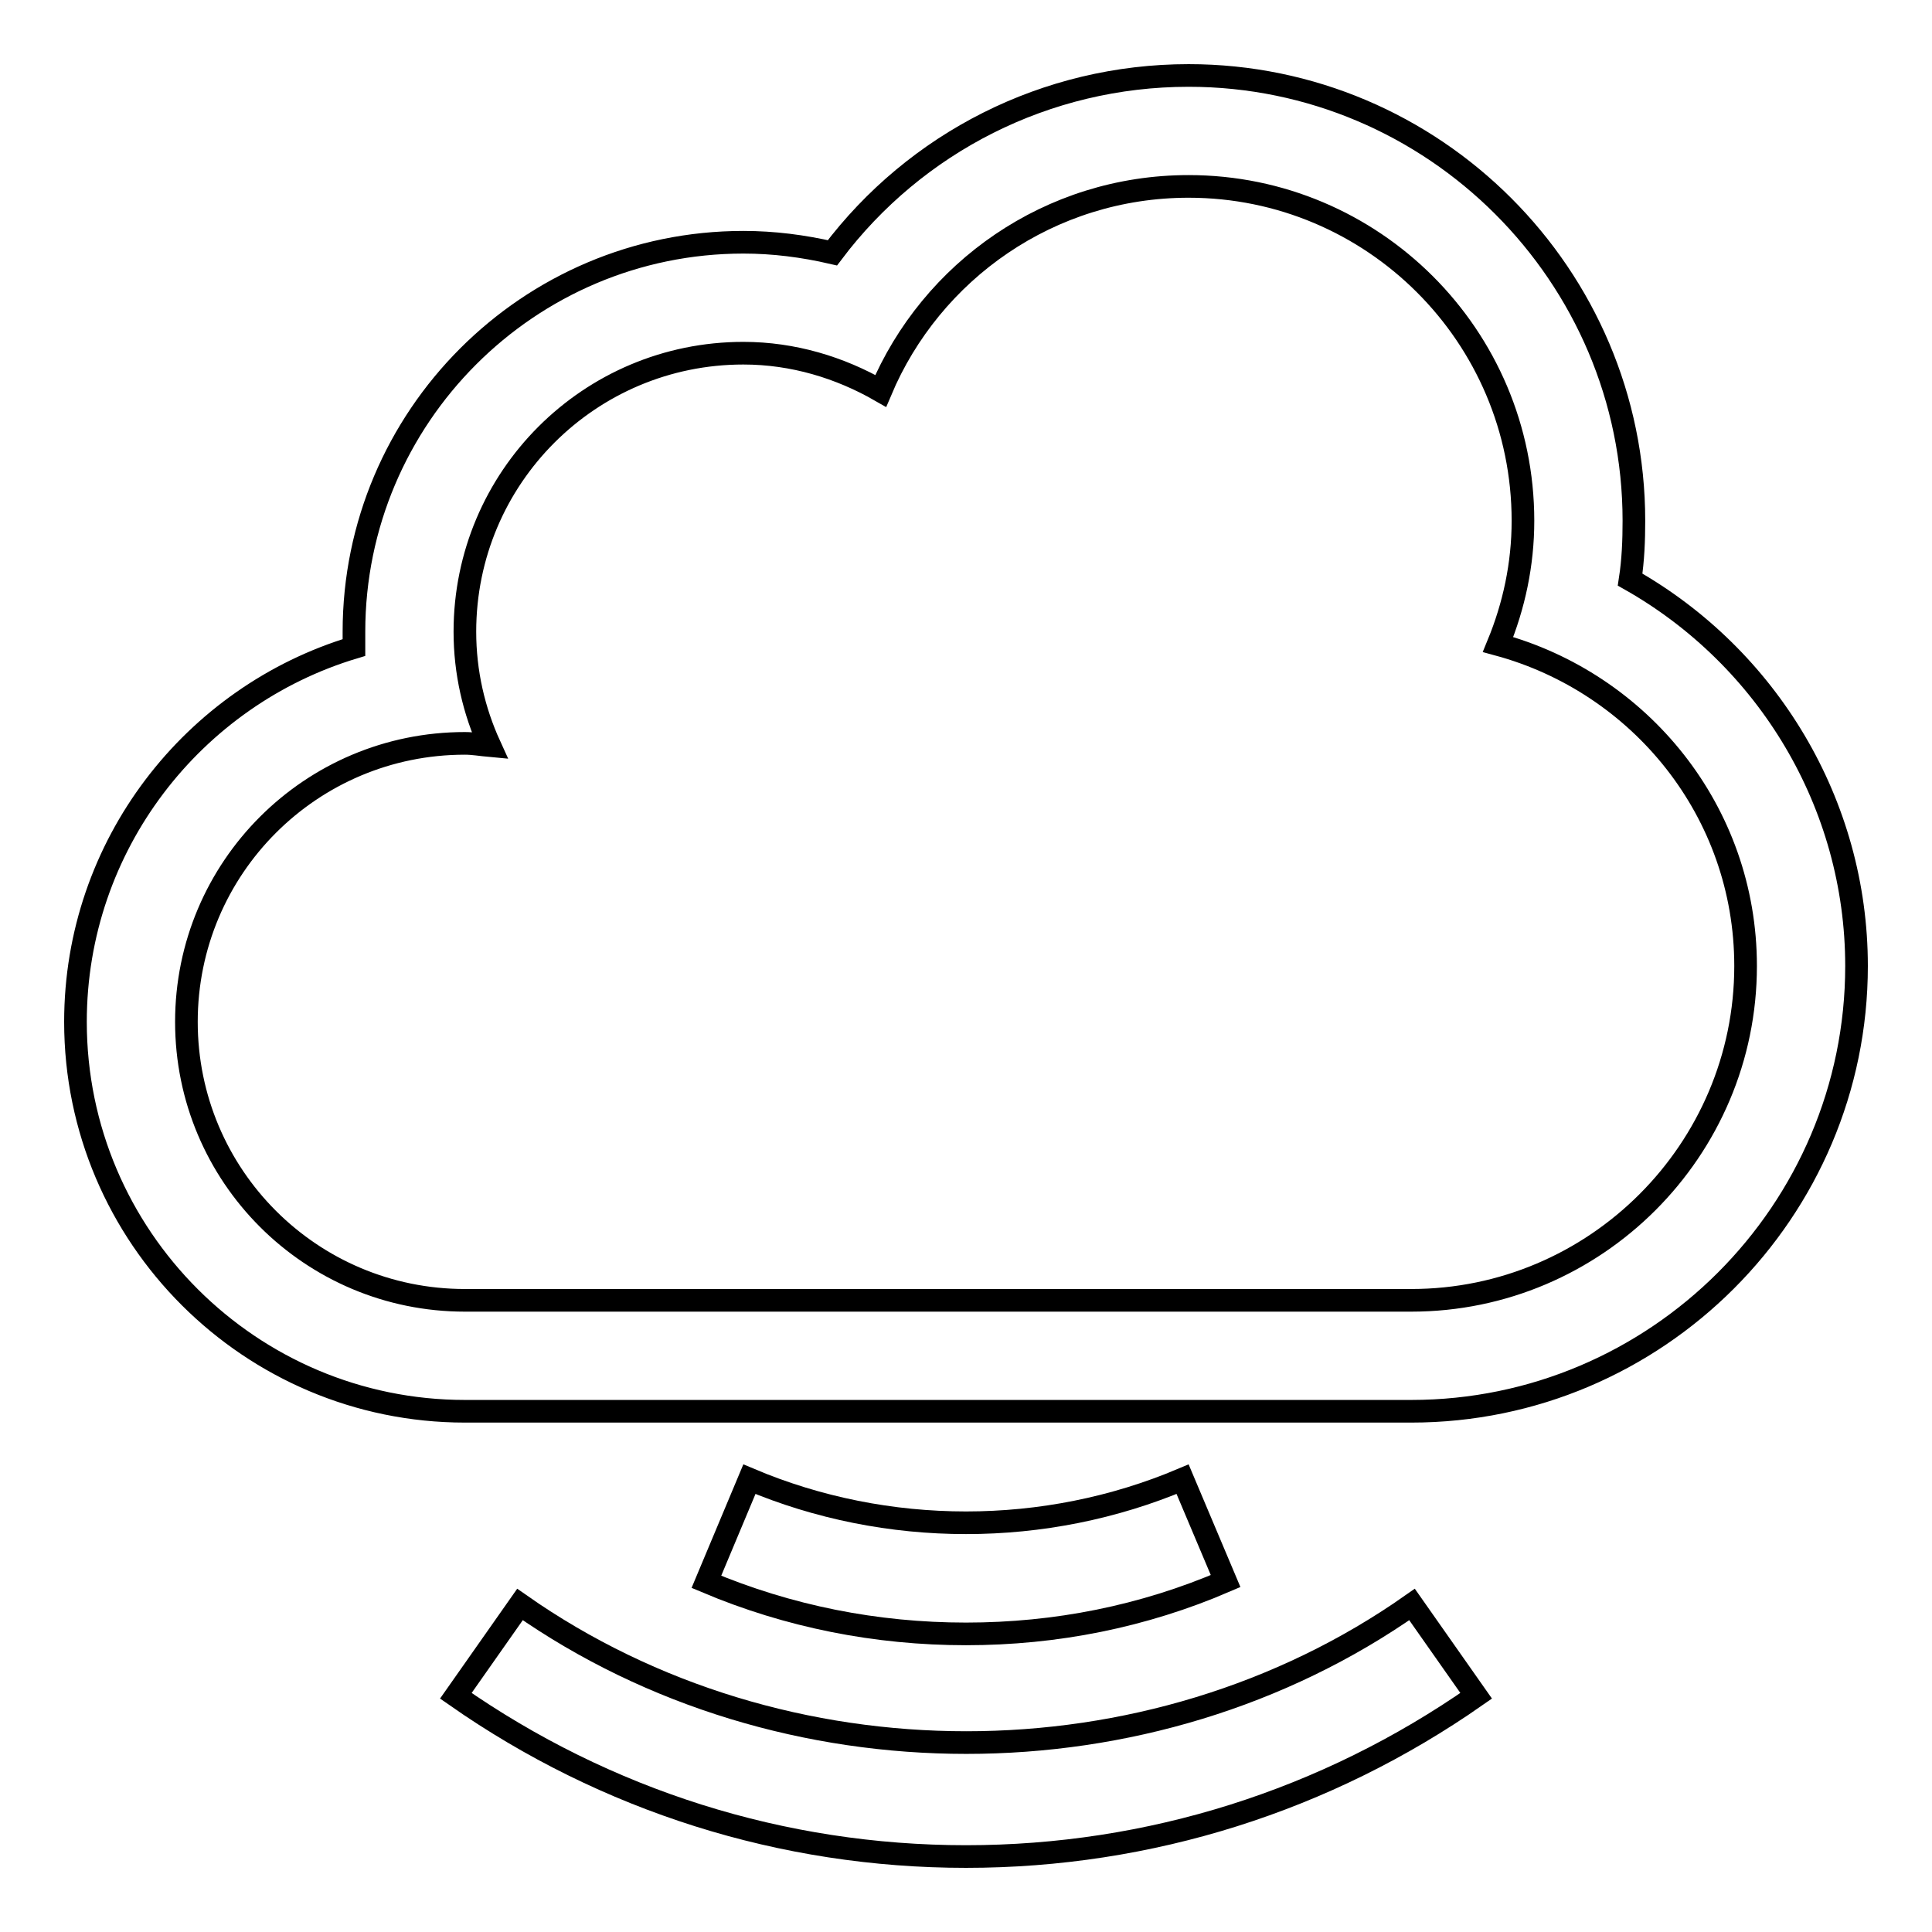
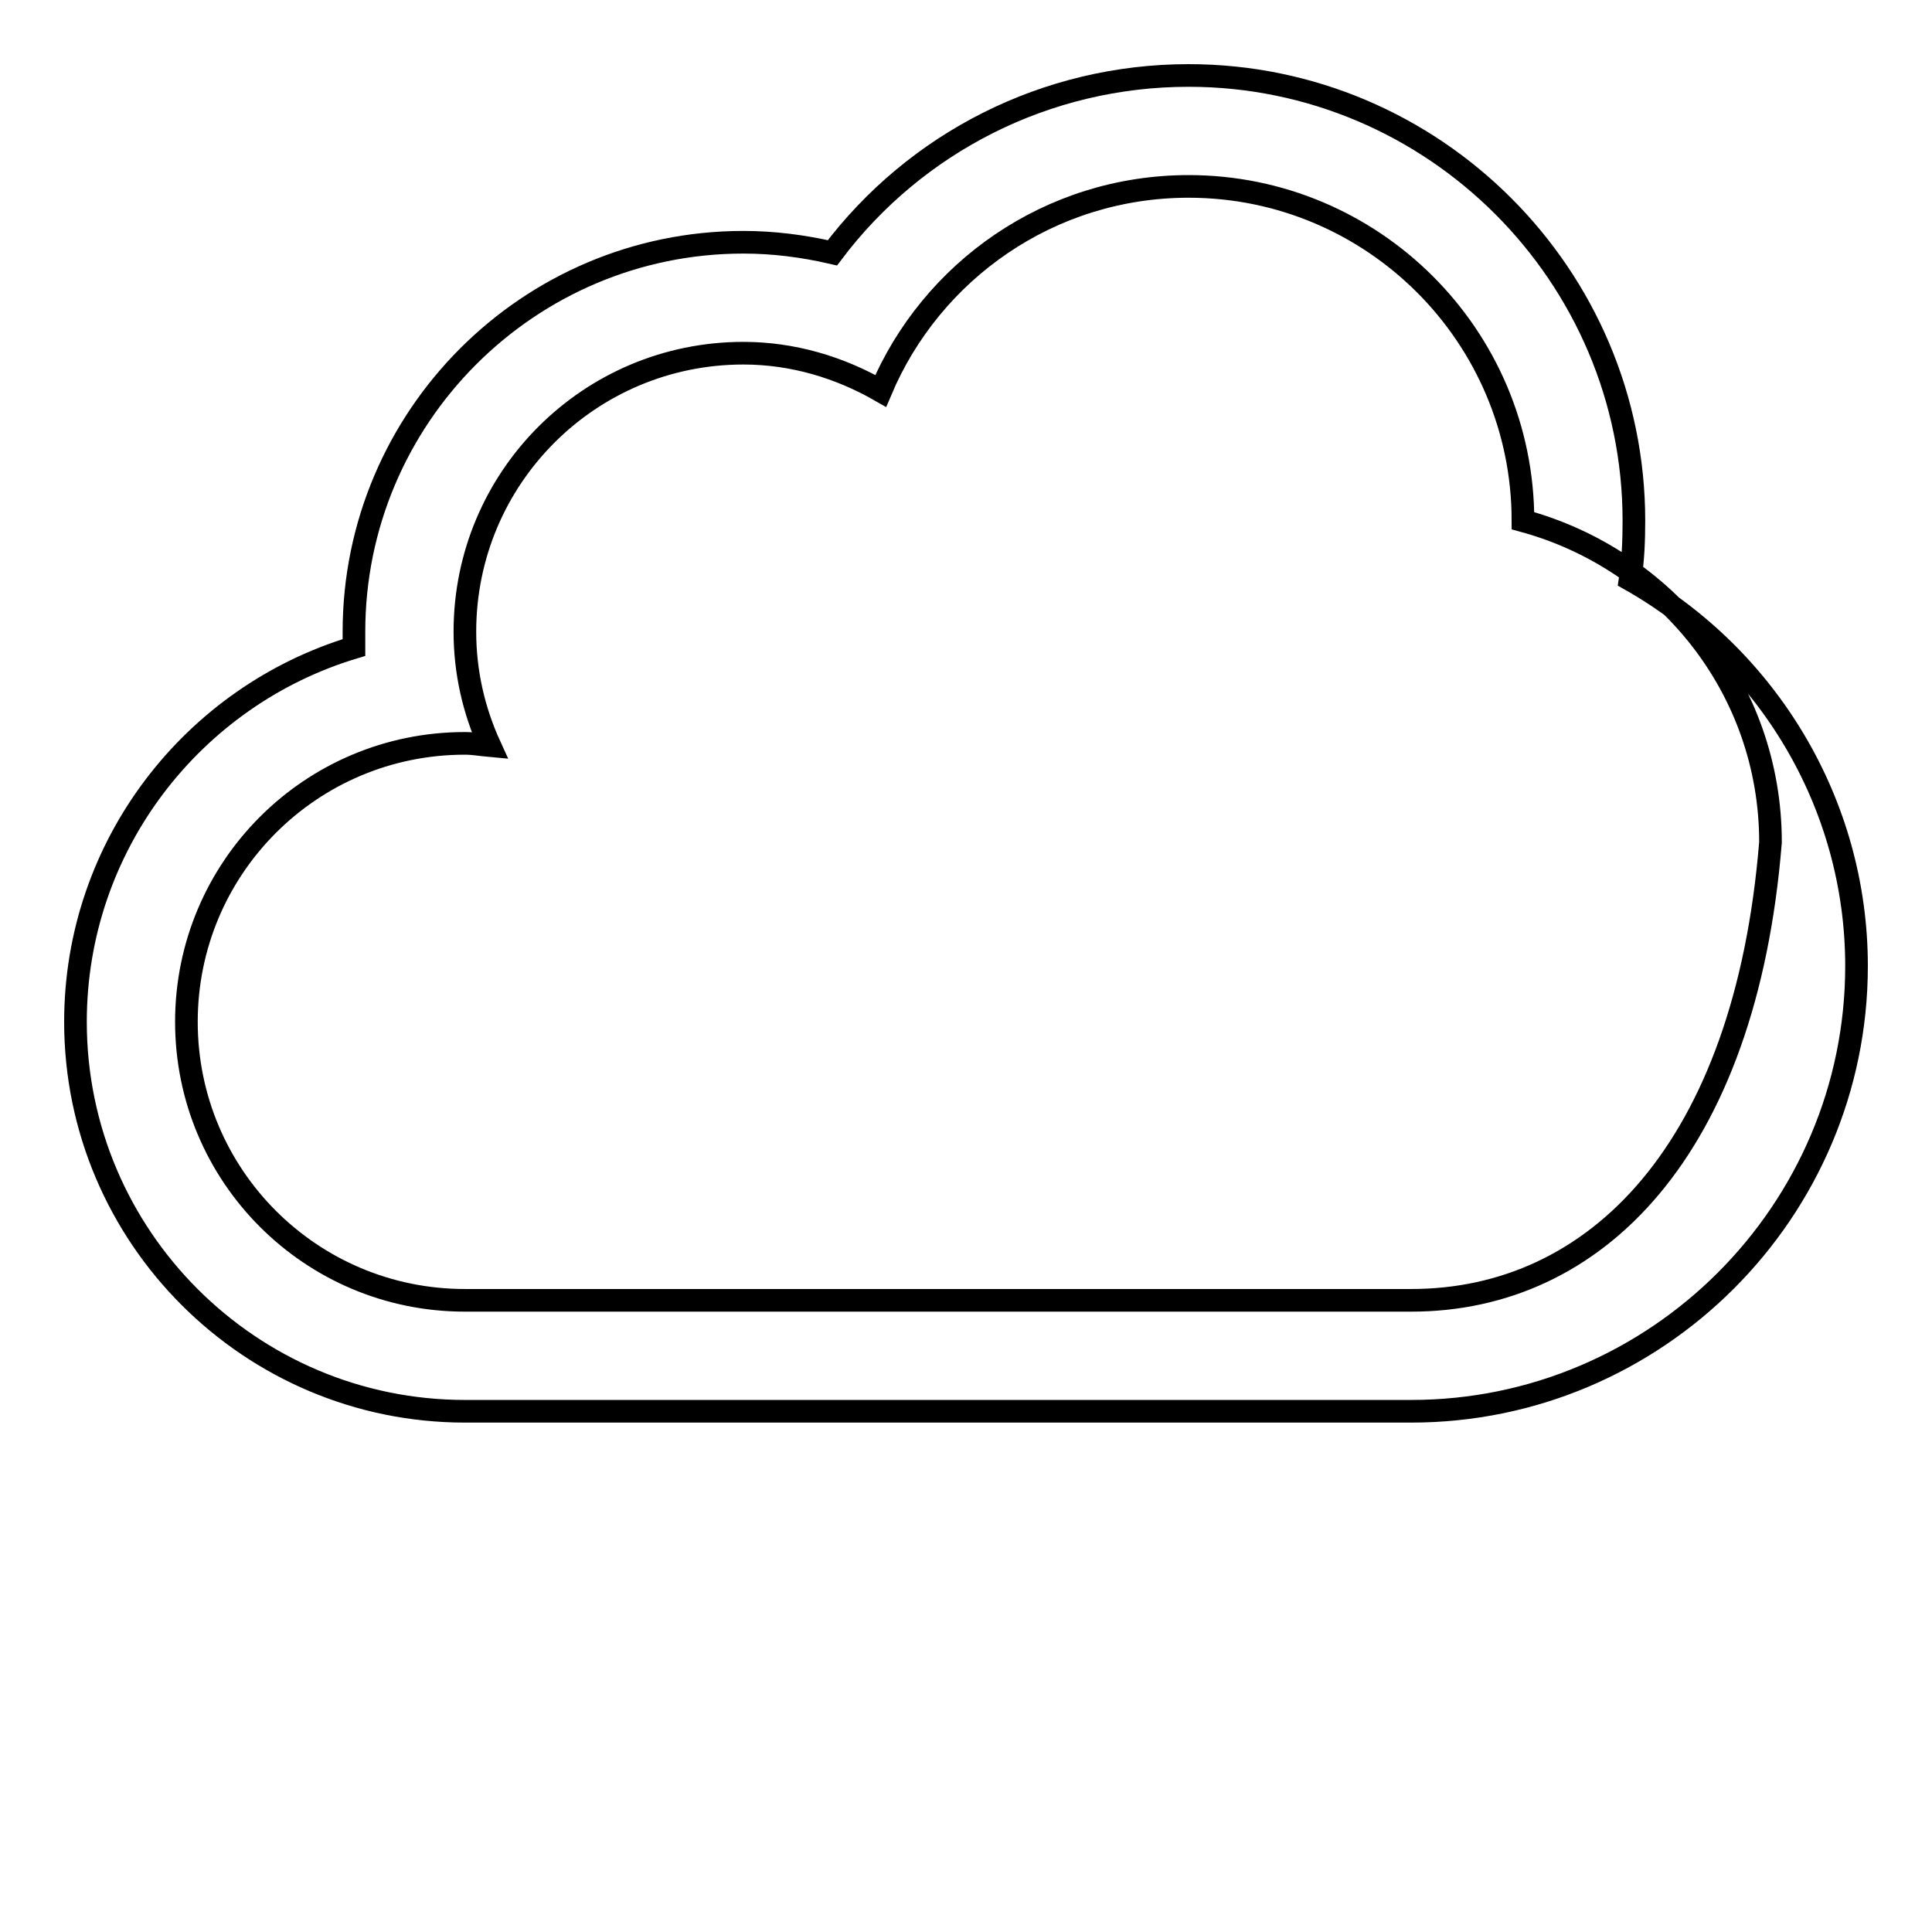
<svg xmlns="http://www.w3.org/2000/svg" version="1.1" x="0px" y="0px" viewBox="0 0 256 256" enable-background="new 0 0 256 256" xml:space="preserve">
  <g>
    <g>
      <g>
        <g>
-           <path stroke-width="3" fill-opacity="0" stroke="#000000" d="M216,76.8c0.4-2.6,0.5-5.2,0.5-7.8c0-32.5-26.5-59-59-59c-18.9,0-36.2,8.9-47.2,23.5c-3.9-0.9-7.8-1.4-11.8-1.4c-28.5,0-51.6,23.2-51.6,51.6c0,0.7,0,1.4,0,2.1C25.6,92.2,10,112,10,135.4c0,28.5,23.2,51.6,51.6,51.6H187c32.5,0,59-26.5,59-59C246,106.5,234.2,87.1,216,76.8z M187,172.3H61.6c-20.4,0-36.9-16.5-36.9-36.9c0-20.4,16.5-36.9,36.9-36.9c1.1,0,2.2,0.2,3.3,0.3c-2.1-4.6-3.3-9.7-3.3-15.1c0-20.4,16.5-36.9,36.9-36.9c6.6,0,12.8,1.9,18.2,5c6.7-15.9,22.4-27.1,40.8-27.1c24.4,0,44.3,19.8,44.3,44.3c0,5.8-1.2,11.3-3.3,16.4c18.8,5.1,32.8,22.1,32.8,42.6C231.3,152.4,211.4,172.3,187,172.3z" />
-           <path stroke-width="3" fill-opacity="0" stroke="#000000" d="M68.9,212.6l-8.5,12.1C80.3,238.6,103.7,246,128,246c24.3,0,47.7-7.4,67.6-21.3l-8.5-12.1C152.4,237,103.7,237,68.9,212.6z" />
-           <path stroke-width="3" fill-opacity="0" stroke="#000000" d="M156.7,196c-18.2,7.7-39.2,7.7-57.4,0l-5.7,13.6c10.9,4.6,22.5,6.9,34.4,6.9c11.9,0,23.5-2.3,34.4-7L156.7,196z" />
+           <path stroke-width="3" fill-opacity="0" stroke="#000000" d="M216,76.8c0.4-2.6,0.5-5.2,0.5-7.8c0-32.5-26.5-59-59-59c-18.9,0-36.2,8.9-47.2,23.5c-3.9-0.9-7.8-1.4-11.8-1.4c-28.5,0-51.6,23.2-51.6,51.6c0,0.7,0,1.4,0,2.1C25.6,92.2,10,112,10,135.4c0,28.5,23.2,51.6,51.6,51.6H187c32.5,0,59-26.5,59-59C246,106.5,234.2,87.1,216,76.8z M187,172.3H61.6c-20.4,0-36.9-16.5-36.9-36.9c0-20.4,16.5-36.9,36.9-36.9c1.1,0,2.2,0.2,3.3,0.3c-2.1-4.6-3.3-9.7-3.3-15.1c0-20.4,16.5-36.9,36.9-36.9c6.6,0,12.8,1.9,18.2,5c6.7-15.9,22.4-27.1,40.8-27.1c24.4,0,44.3,19.8,44.3,44.3c18.8,5.1,32.8,22.1,32.8,42.6C231.3,152.4,211.4,172.3,187,172.3z" />
        </g>
      </g>
      <g />
      <g />
      <g />
      <g />
      <g />
      <g />
      <g />
      <g />
      <g />
      <g />
      <g />
      <g />
      <g />
      <g />
      <g />
    </g>
  </g>
</svg>